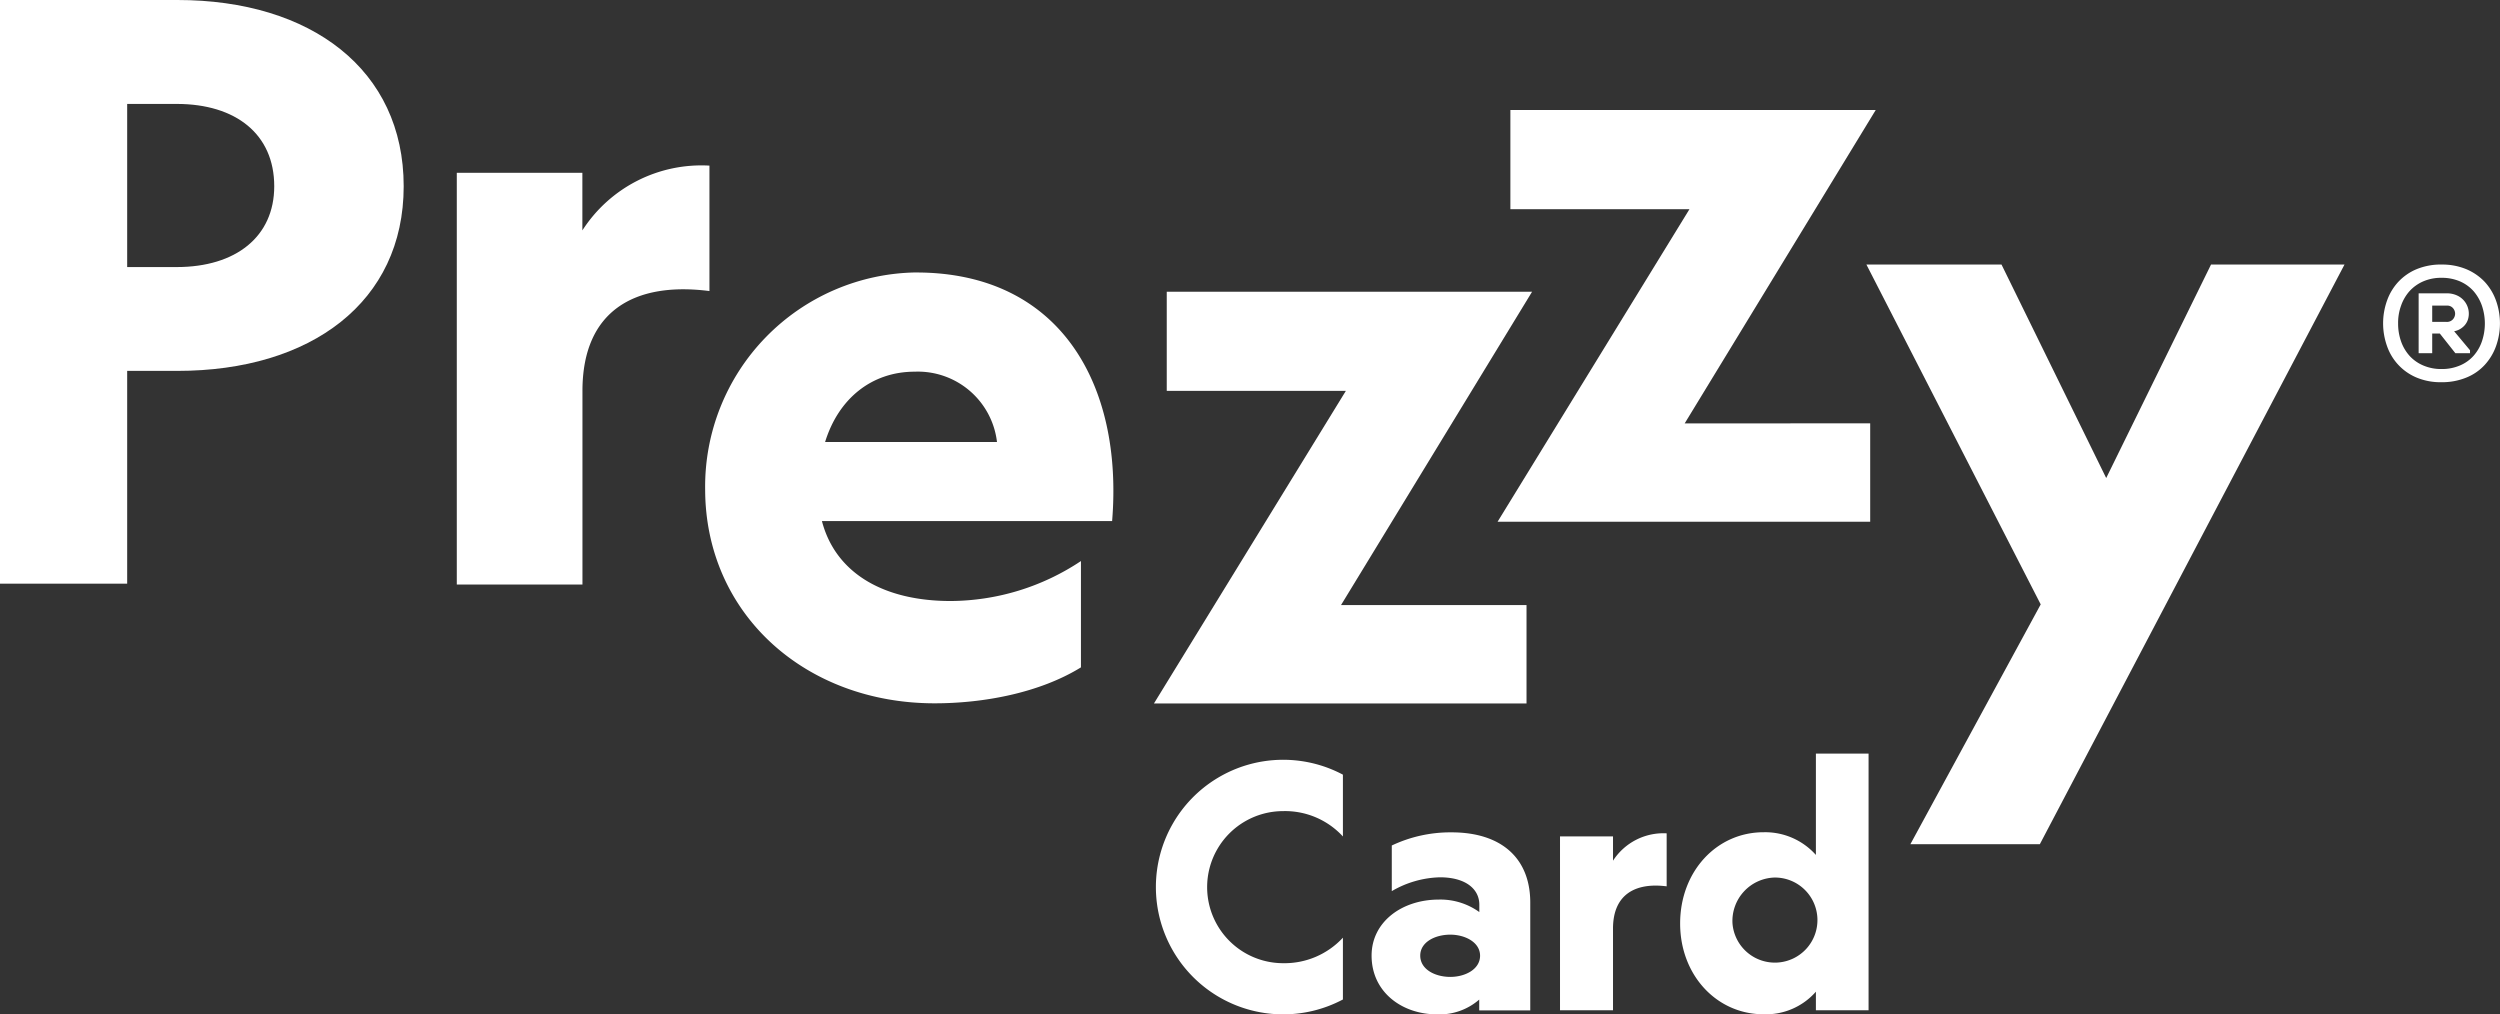
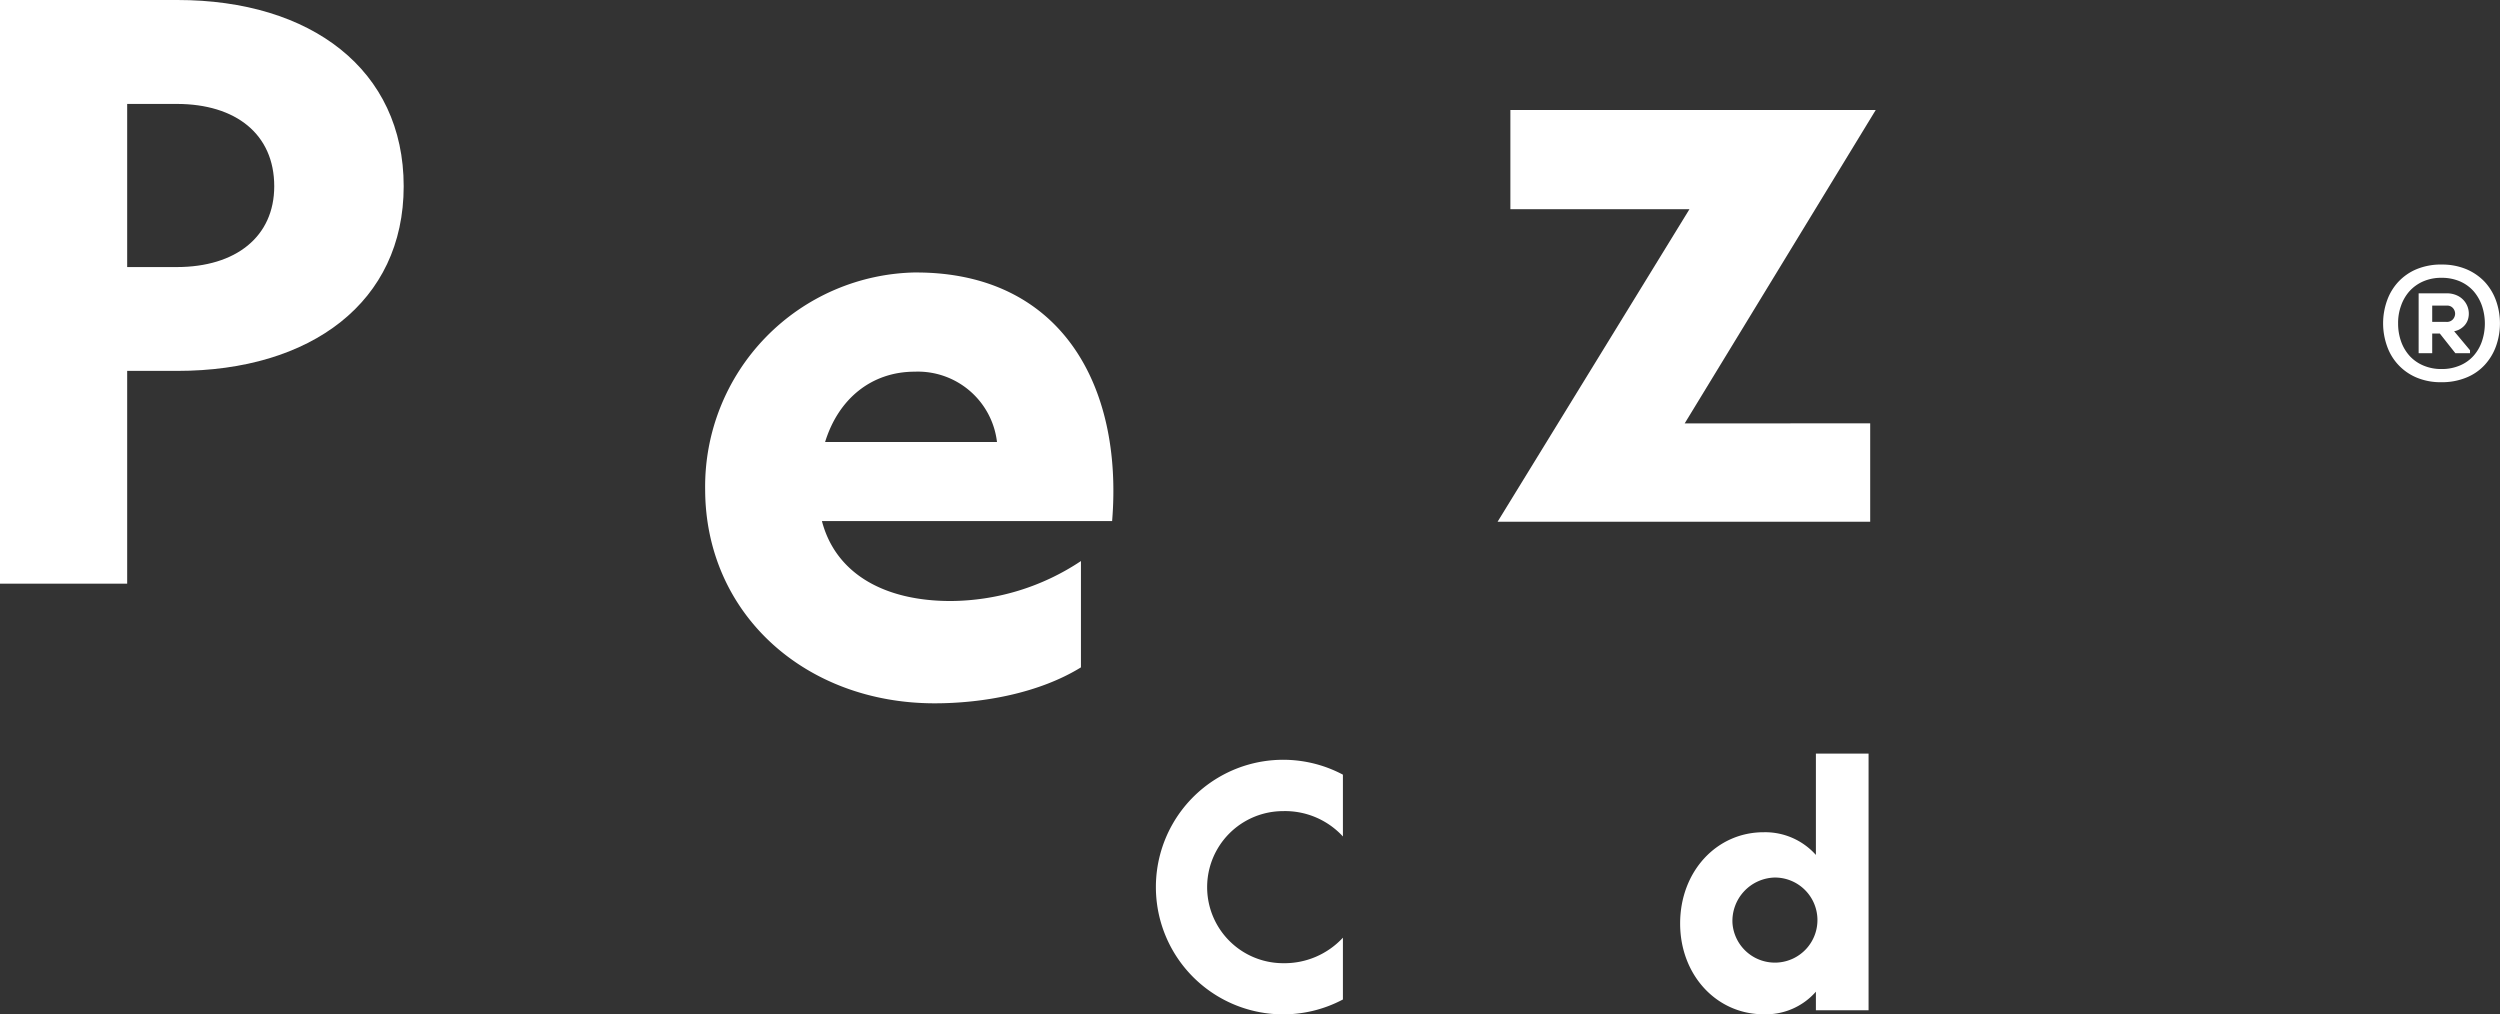
<svg xmlns="http://www.w3.org/2000/svg" width="217" height="88.048" viewBox="0 0 217 88.048">
  <rect x="0" y="0" width="217" height="88.048" fill="#333333" stroke="none" />
  <g id="The_perfect_gift_every_time-0" data-name="The perfect gift every time-0" transform="translate(-2.41 -0.8)">
    <g id="Group_28" data-name="Group 28" transform="translate(2.41 0.8)">
      <path id="Path_31" data-name="Path 31" d="M125.062,86.2v5.364a11.049,11.049,0,1,1,0-19.514v5.364a6.823,6.823,0,0,0-5.185-2.2,6.6,6.6,0,0,0,0,13.2,6.9,6.9,0,0,0,5.185-2.215" transform="translate(-8.497 -4.809)" fill="#fff" />
-       <path id="Path_32" data-name="Path 32" d="M135.535,86.32c-1.32,0-2.611.641-2.611,1.819,0,1.2,1.292,1.848,2.611,1.848,1.263,0,2.583-.641,2.583-1.848-.009-1.178-1.329-1.819-2.583-1.819m2.517,5.628a5.249,5.249,0,0,1-3.667,1.291c-3.045,0-5.684-1.933-5.684-5.1,0-2.932,2.64-4.864,5.835-4.864a5.79,5.79,0,0,1,3.516,1.084v-.641c0-1.348-1.169-2.376-3.431-2.376a8.7,8.7,0,0,0-4.167,1.2V78.581a11.888,11.888,0,0,1,5.185-1.141c4.308,0,6.835,2.225,6.835,6.1v9.352h-4.431v-.943Z" transform="translate(-9.647 -5.192)" fill="#fff" />
-       <path id="Path_33" data-name="Path 33" d="M155.307,82.13c-2.724-.349-4.657.707-4.657,3.667v7.089h-4.6V77.794h4.6v2.112a5.2,5.2,0,0,1,4.657-2.376Z" transform="translate(-10.641 -5.196)" fill="#fff" />
      <path id="Path_34" data-name="Path 34" d="M161.654,84.934a3.693,3.693,0,1,0,3.667-3.988,3.77,3.77,0,0,0-3.667,3.988m7.24-5.948v-8.8h4.572V92.466h-4.572V90.854a5.767,5.767,0,0,1-4.544,1.961c-4.072,0-7.24-3.4-7.24-7.881,0-4.516,3.167-7.919,7.24-7.919a5.894,5.894,0,0,1,4.544,1.97" transform="translate(-11.274 -4.776)" fill="#fff" />
      <path id="Path_35" data-name="Path 35" d="M13.449,23.981h4.3c5.138,0,8.465-2.64,8.465-7.014,0-4.516-3.328-7.146-8.465-7.146h-4.3Zm0,9.022V51.461H2.41V.8h15.4C29.4.8,37.45,6.843,37.45,16.967c0,10.059-8.051,16.026-19.636,16.026H13.449Z" transform="translate(-2.41 -0.8)" fill="#fff" />
-       <path id="Path_36" data-name="Path 36" d="M66.407,26.937c-6.457-.83-11.03,1.669-11.03,8.673v16.8H44.47V16.671h10.9v5A12.285,12.285,0,0,1,66.4,16.049V26.937Z" transform="translate(-4.82 -1.673)" fill="#fff" />
      <path id="Path_37" data-name="Path 37" d="M77.747,40.606H92.67A6.917,6.917,0,0,0,85.525,34.5c-3.686,0-6.6,2.291-7.777,6.109M85.657,25.89c12.491,0,17.977,9.719,17.006,21.578H77.474c1.178,4.516,5.345,6.938,11.171,6.938a20.568,20.568,0,0,0,11.312-3.469v9.229c-3.611,2.225-8.465,3.12-12.7,3.12-11.246,0-19.919-7.777-19.919-18.6a18.587,18.587,0,0,1,18.317-18.8" transform="translate(-6.131 -2.238)" fill="#fff" />
    </g>
-     <path id="Path_38" data-name="Path 38" d="M141,54.857V63.4H108.66l16.657-27.131H109.772V27.66h31.712L124.9,54.857Z" transform="translate(-6.088 -1.539)" fill="#fff" />
    <path id="Path_39" data-name="Path 39" d="M172.644,38.127v8.541H140.3l16.657-27.131H141.412V10.93h31.712l-16.582,27.2Z" transform="translate(-7.901 -0.58)" fill="#fff" />
-     <path id="Path_40" data-name="Path 40" d="M189.39,54.657l-15.13-29.5h11.727l9.088,18.533,9.1-18.533h11.586L189.315,75.472H178.078Z" transform="translate(-9.847 -1.396)" fill="#fff" />
    <g id="Group_29" data-name="Group 29" transform="translate(209.266 23.764)">
      <path id="Path_41" data-name="Path 41" d="M226.1,28.723v1.414h1.244a.691.691,0,0,0,.556-.226.756.756,0,0,0,.189-.481.744.744,0,0,0-.179-.481.659.659,0,0,0-.547-.226Zm3.281,3.874v.255h-1.273l-1.348-1.706h-.66v1.706h-1.178V27.658h2.432a2.079,2.079,0,0,1,.971.217,1.732,1.732,0,0,1,.933,1.291,1.732,1.732,0,0,1-.057.764,1.42,1.42,0,0,1-.424.641,1.571,1.571,0,0,1-.773.377Zm-6.241-2.319a4.625,4.625,0,0,0,.255,1.546,3.7,3.7,0,0,0,.735,1.254,3.392,3.392,0,0,0,1.188.839,3.906,3.906,0,0,0,1.593.311,3.952,3.952,0,0,0,1.6-.311,3.271,3.271,0,0,0,1.178-.839,3.68,3.68,0,0,0,.726-1.254,4.823,4.823,0,0,0,0-3.092,3.886,3.886,0,0,0-.726-1.263,3.377,3.377,0,0,0-1.178-.848,3.952,3.952,0,0,0-1.6-.311,3.875,3.875,0,0,0-1.593.311,3.5,3.5,0,0,0-1.188.848,3.744,3.744,0,0,0-.735,1.263,4.328,4.328,0,0,0-.255,1.546M226.9,25.16a5.423,5.423,0,0,1,2.168.405,4.724,4.724,0,0,1,1.593,1.1,4.772,4.772,0,0,1,.98,1.631,5.889,5.889,0,0,1,0,3.94,4.773,4.773,0,0,1-.98,1.631,4.39,4.39,0,0,1-1.593,1.1,5.558,5.558,0,0,1-2.168.405,5.377,5.377,0,0,1-2.159-.405,4.584,4.584,0,0,1-2.564-2.734,5.889,5.889,0,0,1,0-3.94,4.685,4.685,0,0,1,.98-1.631,4.592,4.592,0,0,1,1.584-1.1,5.543,5.543,0,0,1,2.159-.405" transform="translate(-221.84 -25.16)" fill="#fff" />
    </g>
  </g>
</svg>